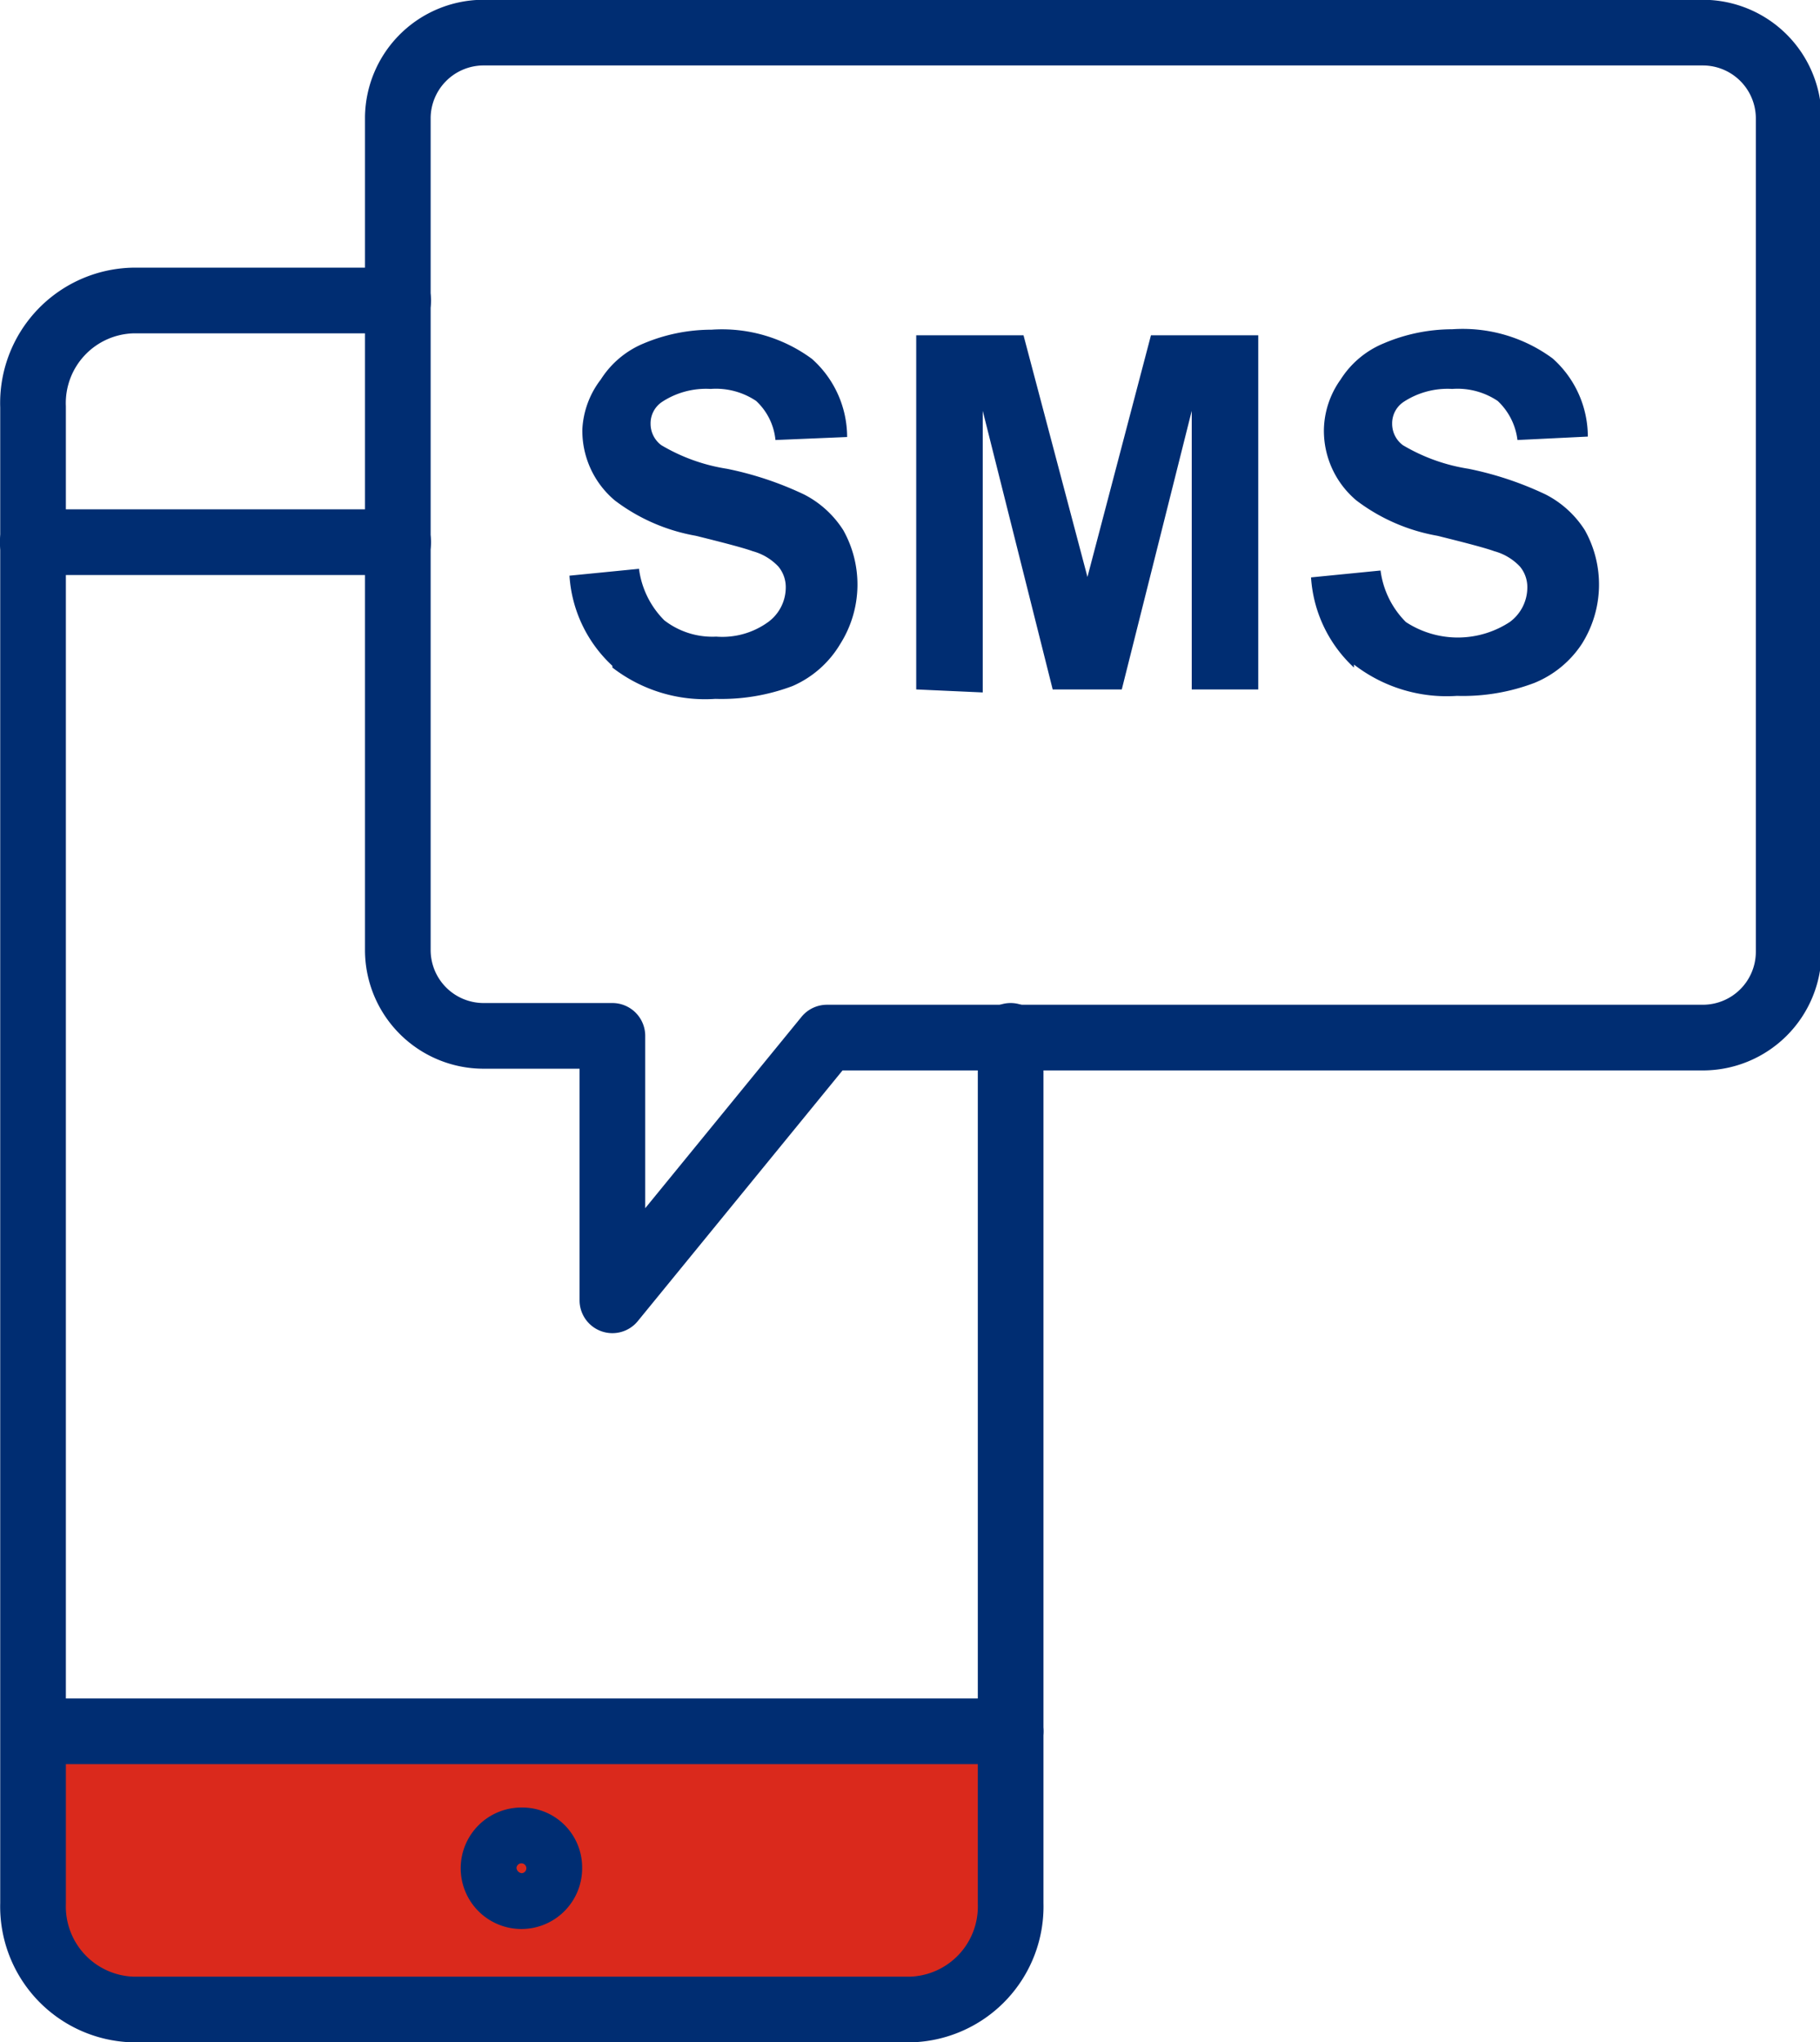
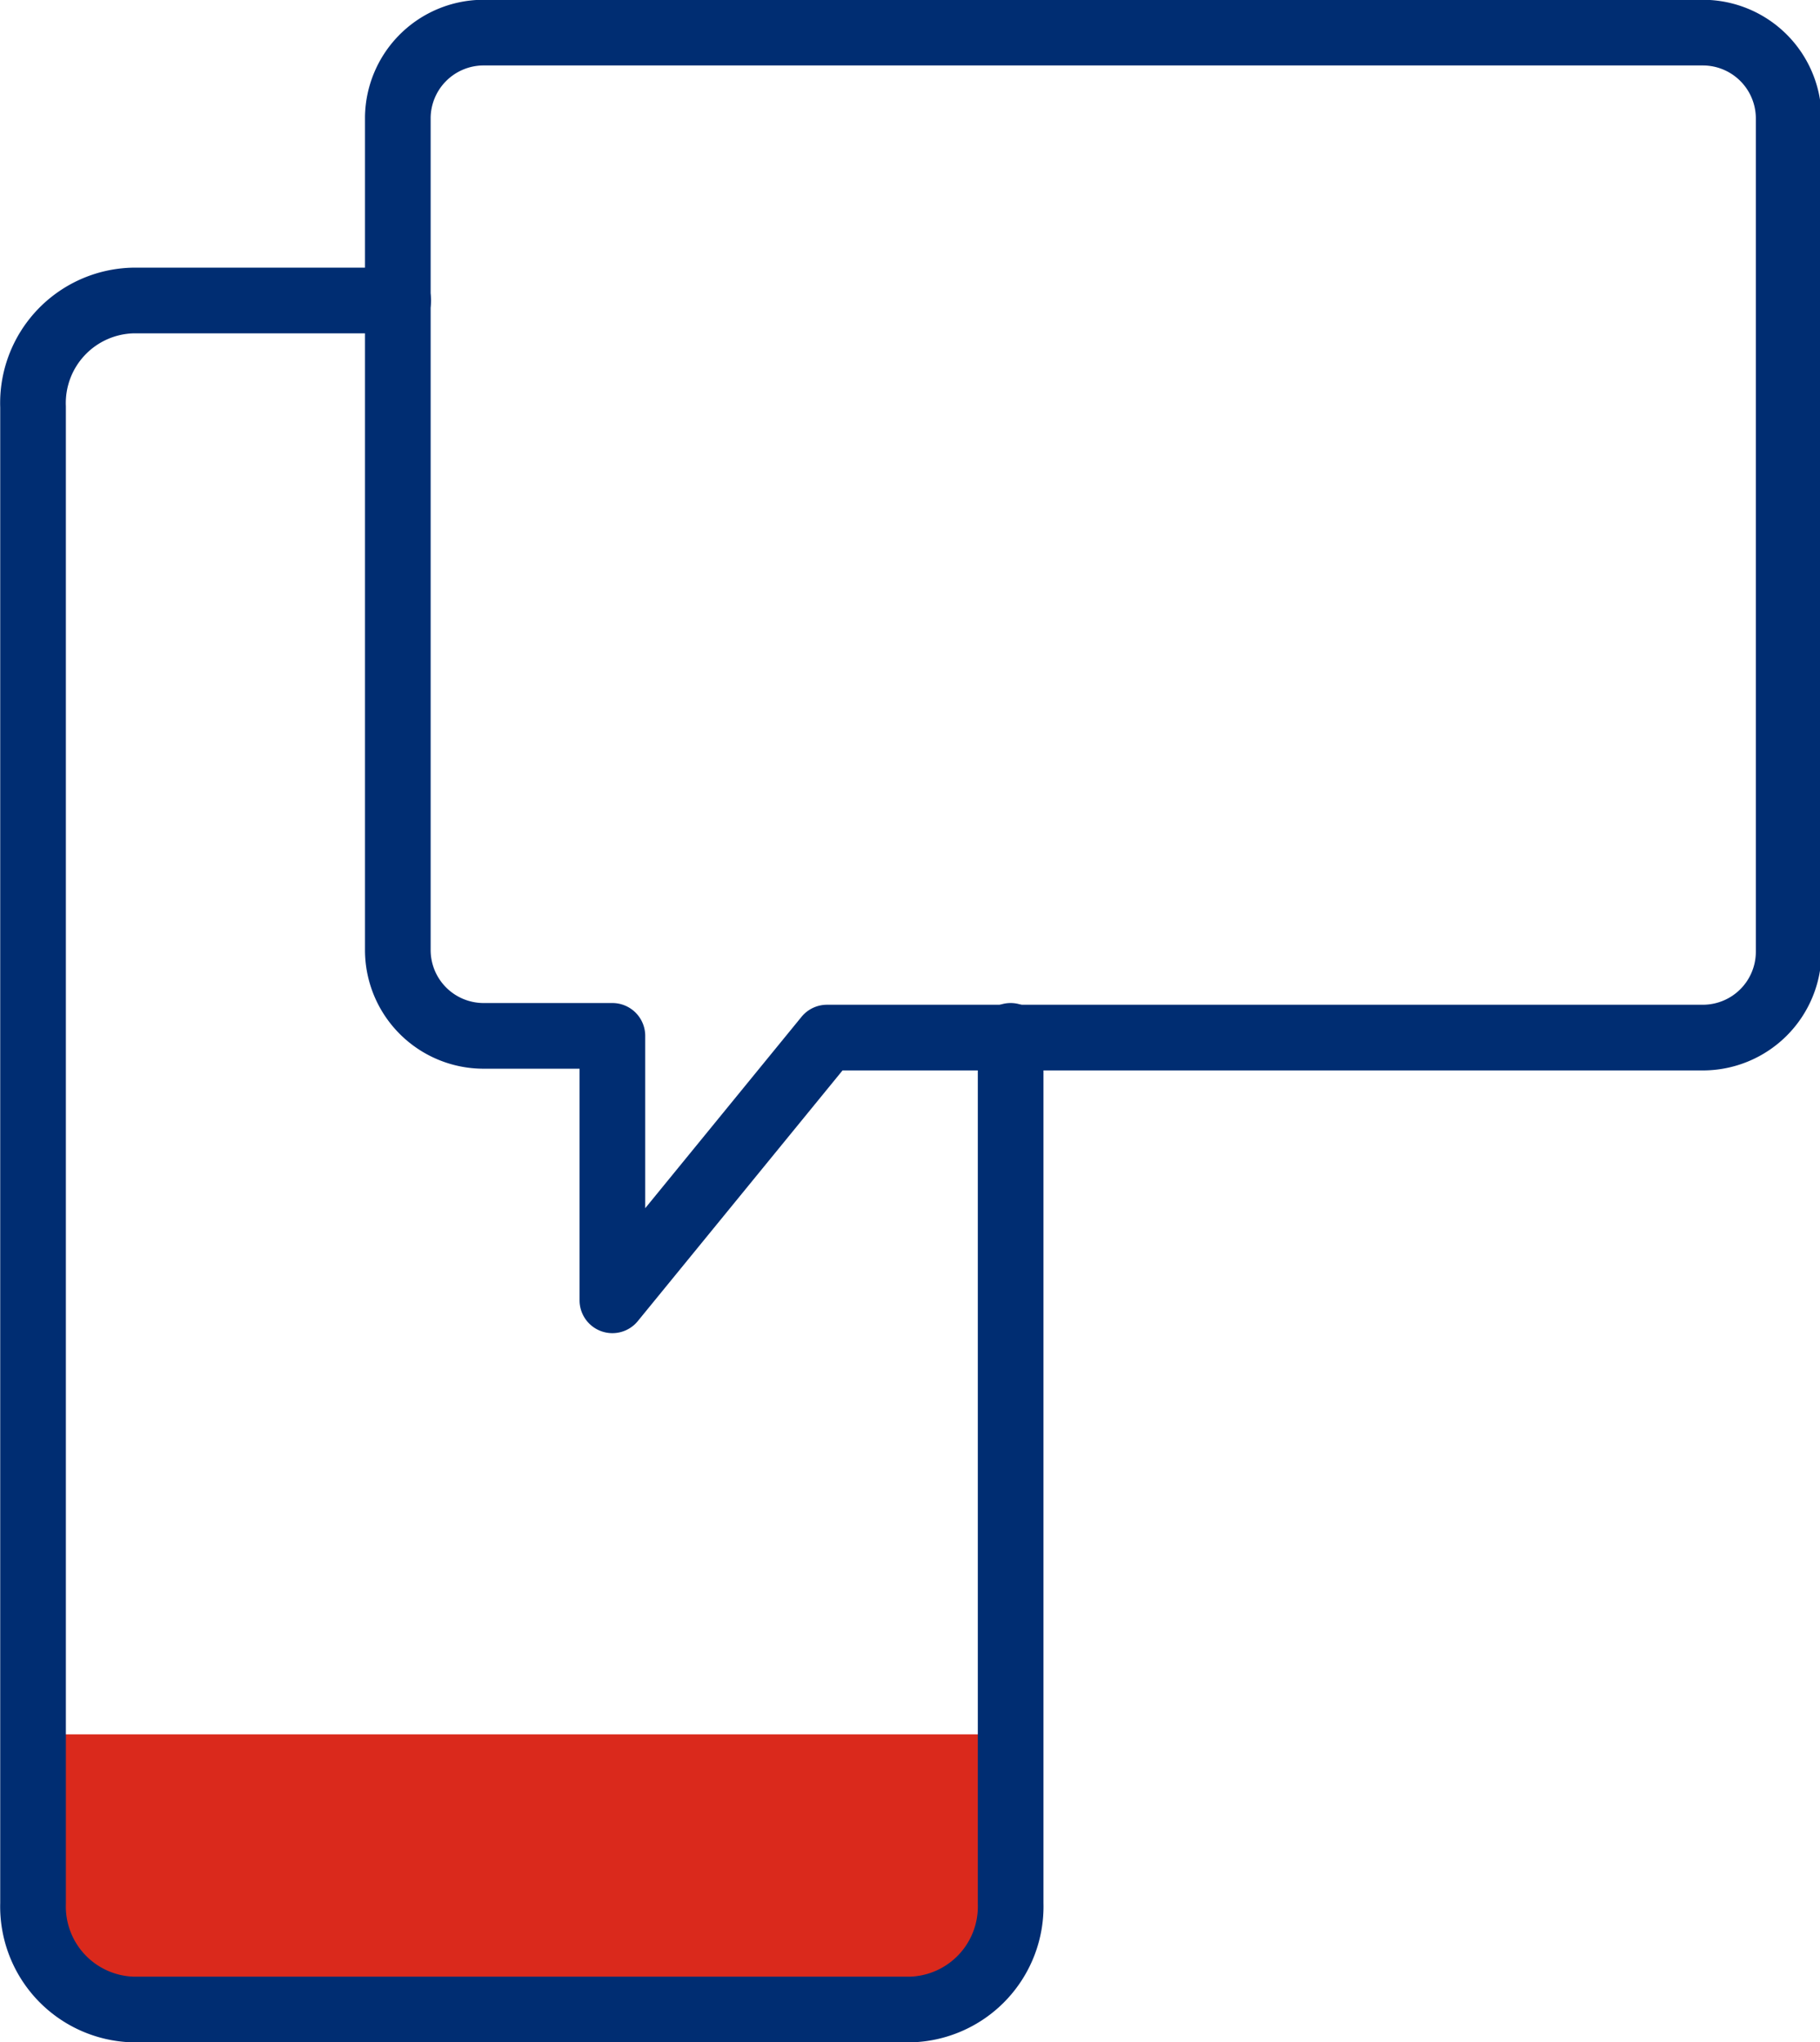
<svg xmlns="http://www.w3.org/2000/svg" viewBox="0 0 42.41 47.57">
  <defs>
    <style>.cls-1,.cls-5{fill:none;}.cls-2{clip-path:url(#clip-path);}.cls-3{fill:#da291c;}.cls-4{fill:#002d72;}.cls-5{stroke:#002d72;stroke-linecap:round;stroke-linejoin:round;stroke-width:1.53px;}</style>
    <clipPath id="clip-path" transform="translate(0 0)">
      <rect class="cls-1" width="42.41" height="47.57" />
    </clipPath>
  </defs>
  <g id="Layer_2" data-name="Layer 2">
    <g id="Layer_1-2" data-name="Layer 1">
      <g class="cls-2">
        <path class="cls-3" d="M.77,40.4v3.94A2.4,2.4,0,0,0,3.1,46.81H21.22a2.4,2.4,0,0,0,2.33-2.47V40.4Z" transform="translate(0 0)" />
-         <path class="cls-4" d="M31.55,15.48a3.53,3.53,0,0,0,2.4.73,4.7,4.7,0,0,0,1.8-.3A2.41,2.41,0,0,0,36.86,15a2.59,2.59,0,0,0,.07-2.65,2.35,2.35,0,0,0-.91-.83,7.75,7.75,0,0,0-1.8-.6,4.28,4.28,0,0,1-1.53-.55.62.62,0,0,1-.25-.5.6.6,0,0,1,.27-.51,1.87,1.87,0,0,1,1.13-.3,1.68,1.68,0,0,1,1.06.28,1.49,1.49,0,0,1,.46.91L37,10.17a2.44,2.44,0,0,0-.82-1.82,3.53,3.53,0,0,0-2.34-.68A4.08,4.08,0,0,0,32.24,8a2.16,2.16,0,0,0-1,.84A2.07,2.07,0,0,0,30.85,10a2.12,2.12,0,0,0,.76,1.66,4.37,4.37,0,0,0,1.88.82c.69.17,1.14.29,1.33.36a1.28,1.28,0,0,1,.6.36.75.75,0,0,1,.17.49,1,1,0,0,1-.41.8,2.21,2.21,0,0,1-2.42,0,2.07,2.07,0,0,1-.59-1.2l-1.62.16a3.13,3.13,0,0,0,1,2.1m-8.65.58V9.57l1.63,6.49h1.61l1.63-6.49v6.49h1.55V7.81h-2.5l-1.48,5.63L23.85,7.81h-2.5v8.25Zm-8.63-.58a3.53,3.53,0,0,0,2.4.73,4.7,4.7,0,0,0,1.8-.3A2.41,2.41,0,0,0,19.58,15a2.59,2.59,0,0,0,.07-2.65,2.35,2.35,0,0,0-.91-.83,7.75,7.75,0,0,0-1.8-.6,4.28,4.28,0,0,1-1.53-.55.62.62,0,0,1-.25-.5.6.6,0,0,1,.27-.51,1.87,1.87,0,0,1,1.13-.3,1.68,1.68,0,0,1,1.06.28,1.43,1.43,0,0,1,.45.91l1.67-.07a2.44,2.44,0,0,0-.82-1.82,3.53,3.53,0,0,0-2.34-.68A4.08,4.08,0,0,0,15,8a2.16,2.16,0,0,0-1,.84A2.07,2.07,0,0,0,13.57,10a2.12,2.12,0,0,0,.76,1.66,4.37,4.37,0,0,0,1.88.82c.69.17,1.14.29,1.33.36a1.28,1.28,0,0,1,.6.36.75.75,0,0,1,.17.49,1,1,0,0,1-.41.8,1.82,1.82,0,0,1-1.21.34,1.83,1.83,0,0,1-1.21-.38,2.07,2.07,0,0,1-.59-1.2l-1.62.16a3.13,3.13,0,0,0,1,2.1" transform="translate(0 0)" />
        <path class="cls-5" d="M11.24.76H39.68a2,2,0,0,1,2,2V22.17a2,2,0,0,1-2,2H19.27l-5,6.12V24.13h-3a2,2,0,0,1-2-2V2.73A2,2,0,0,1,11.24.76Z" transform="translate(0 0)" />
-         <path class="cls-5" d="M12.8,43.5a.65.65,0,1,1-.64-.63A.63.63,0,0,1,12.8,43.5Zm-12-3.17H23.55M.76,12.63H9.28" transform="translate(0 0)" />
        <path class="cls-5" d="M9.28,7H3.1A2.39,2.39,0,0,0,.77,9.48V44.34A2.4,2.4,0,0,0,3.1,46.81H21.22a2.4,2.4,0,0,0,2.33-2.47V24.13" transform="translate(0 0)" />
      </g>
    </g>
  </g>
</svg>